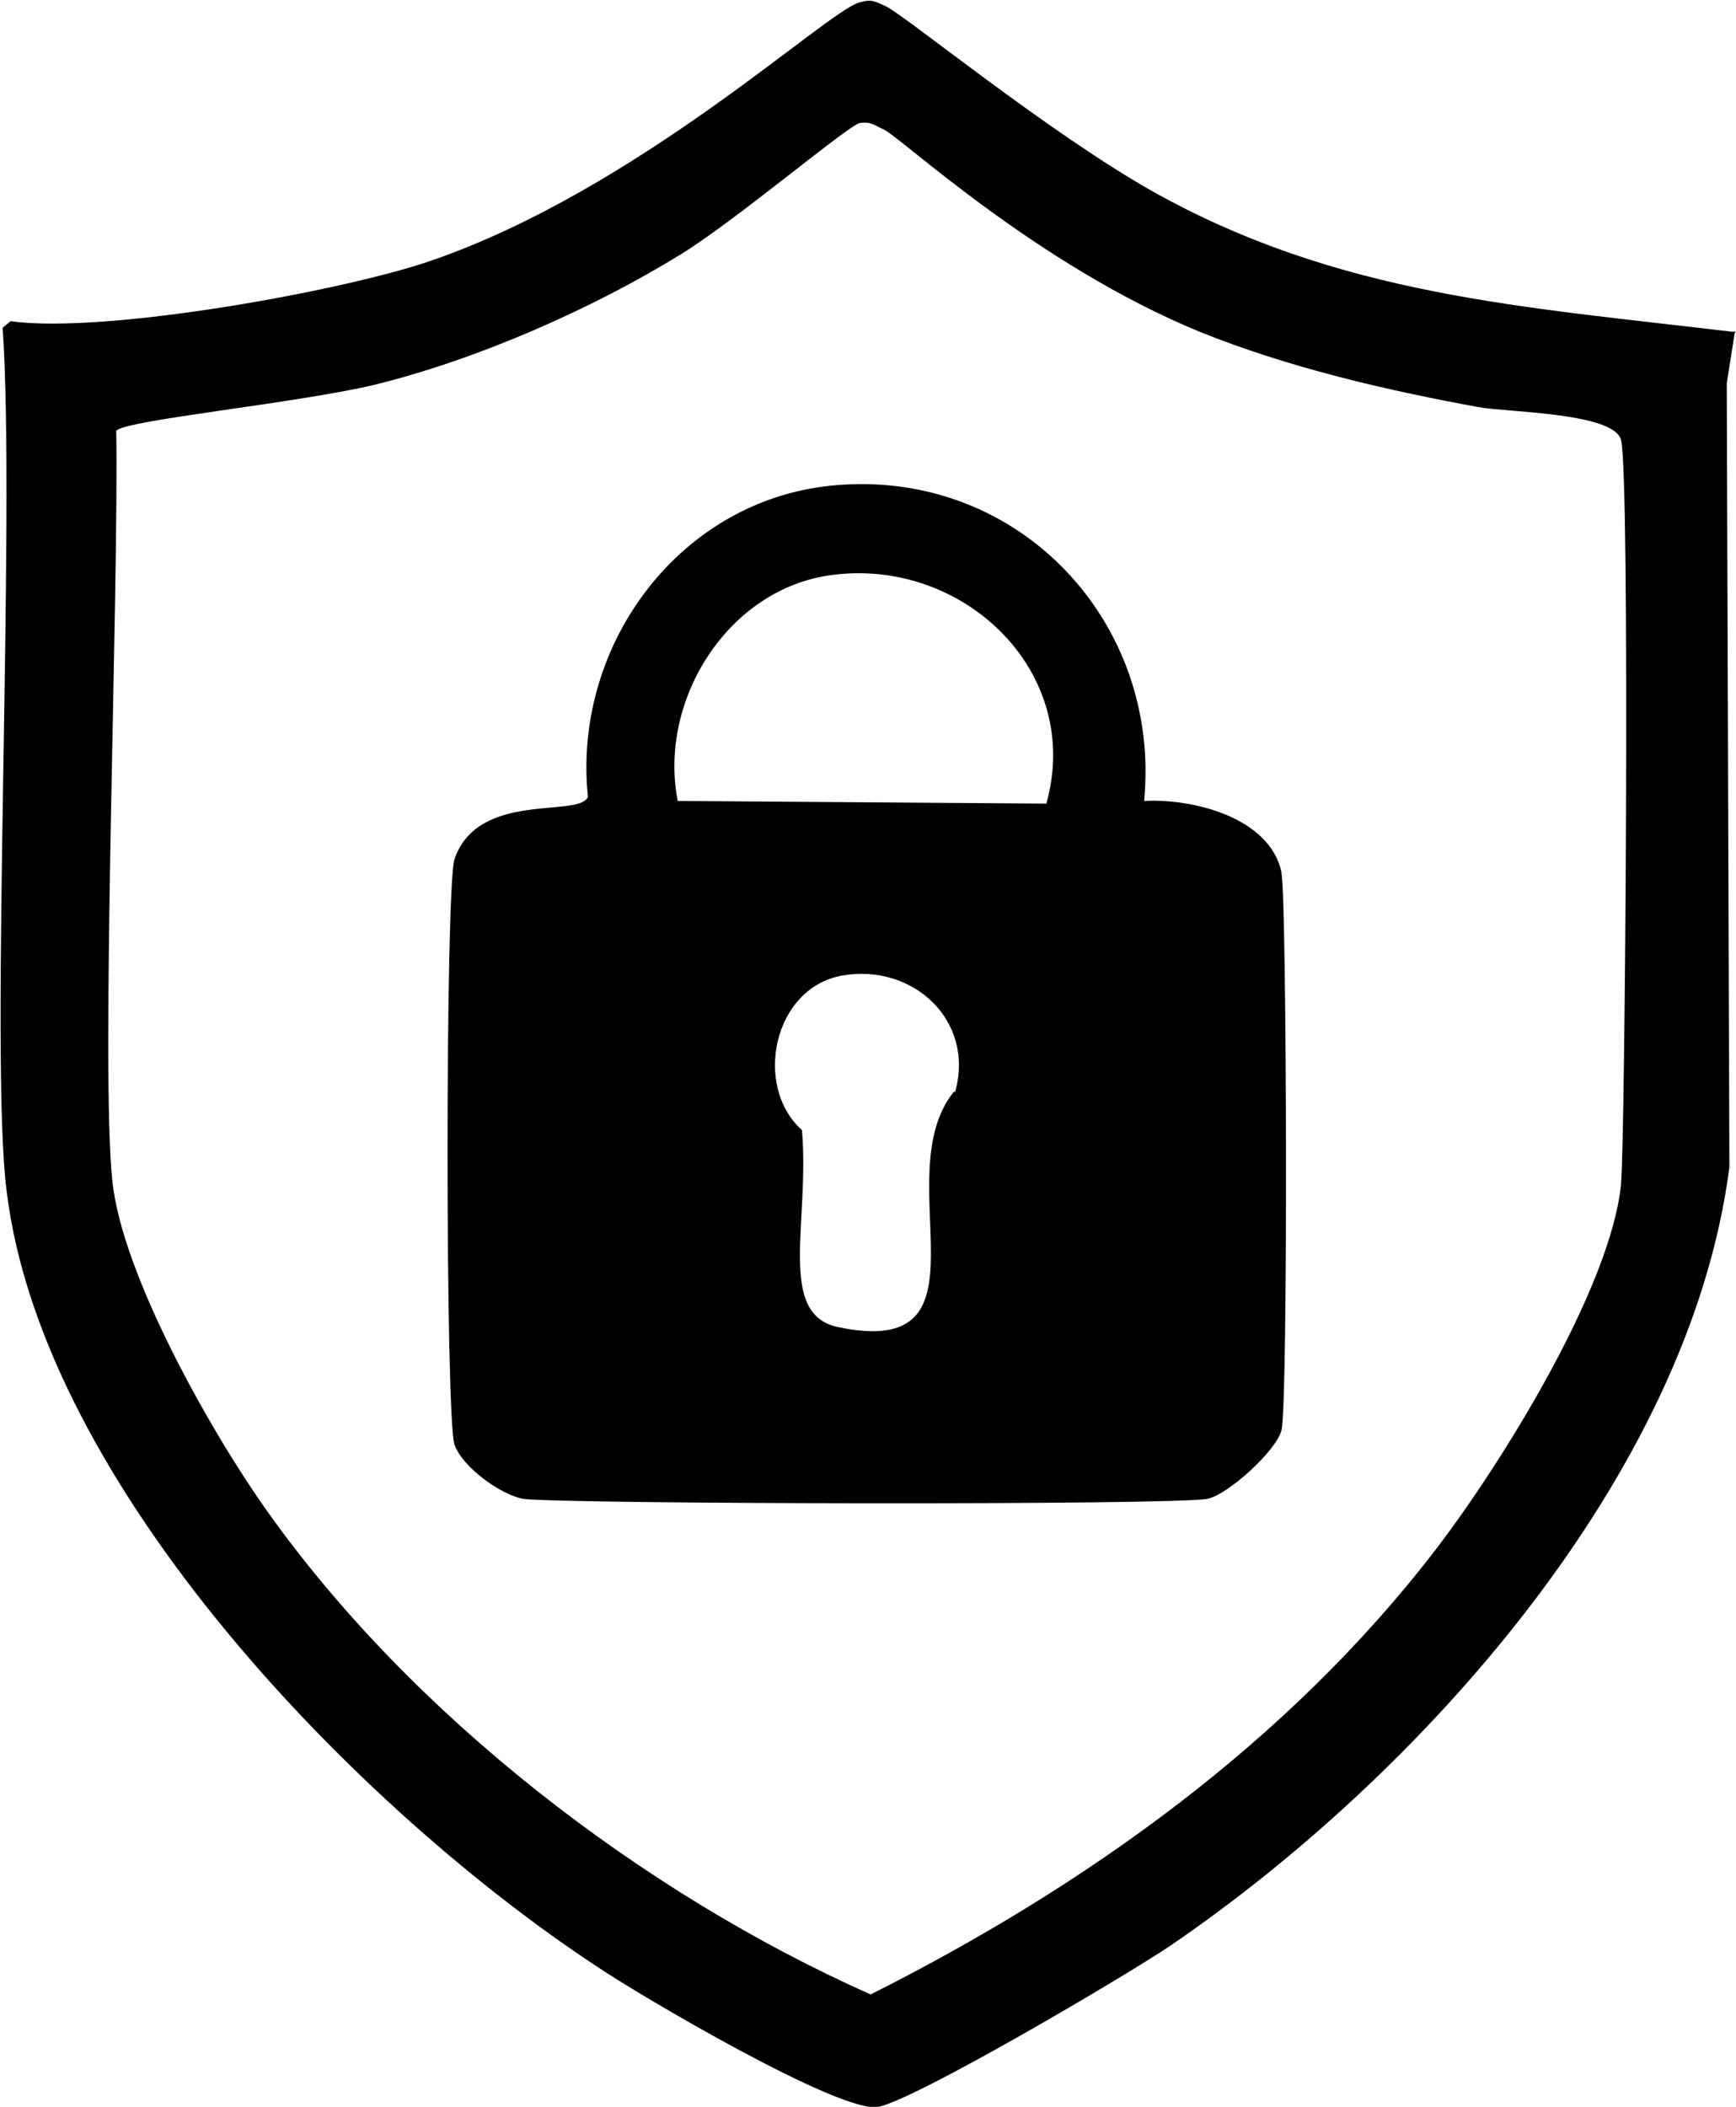
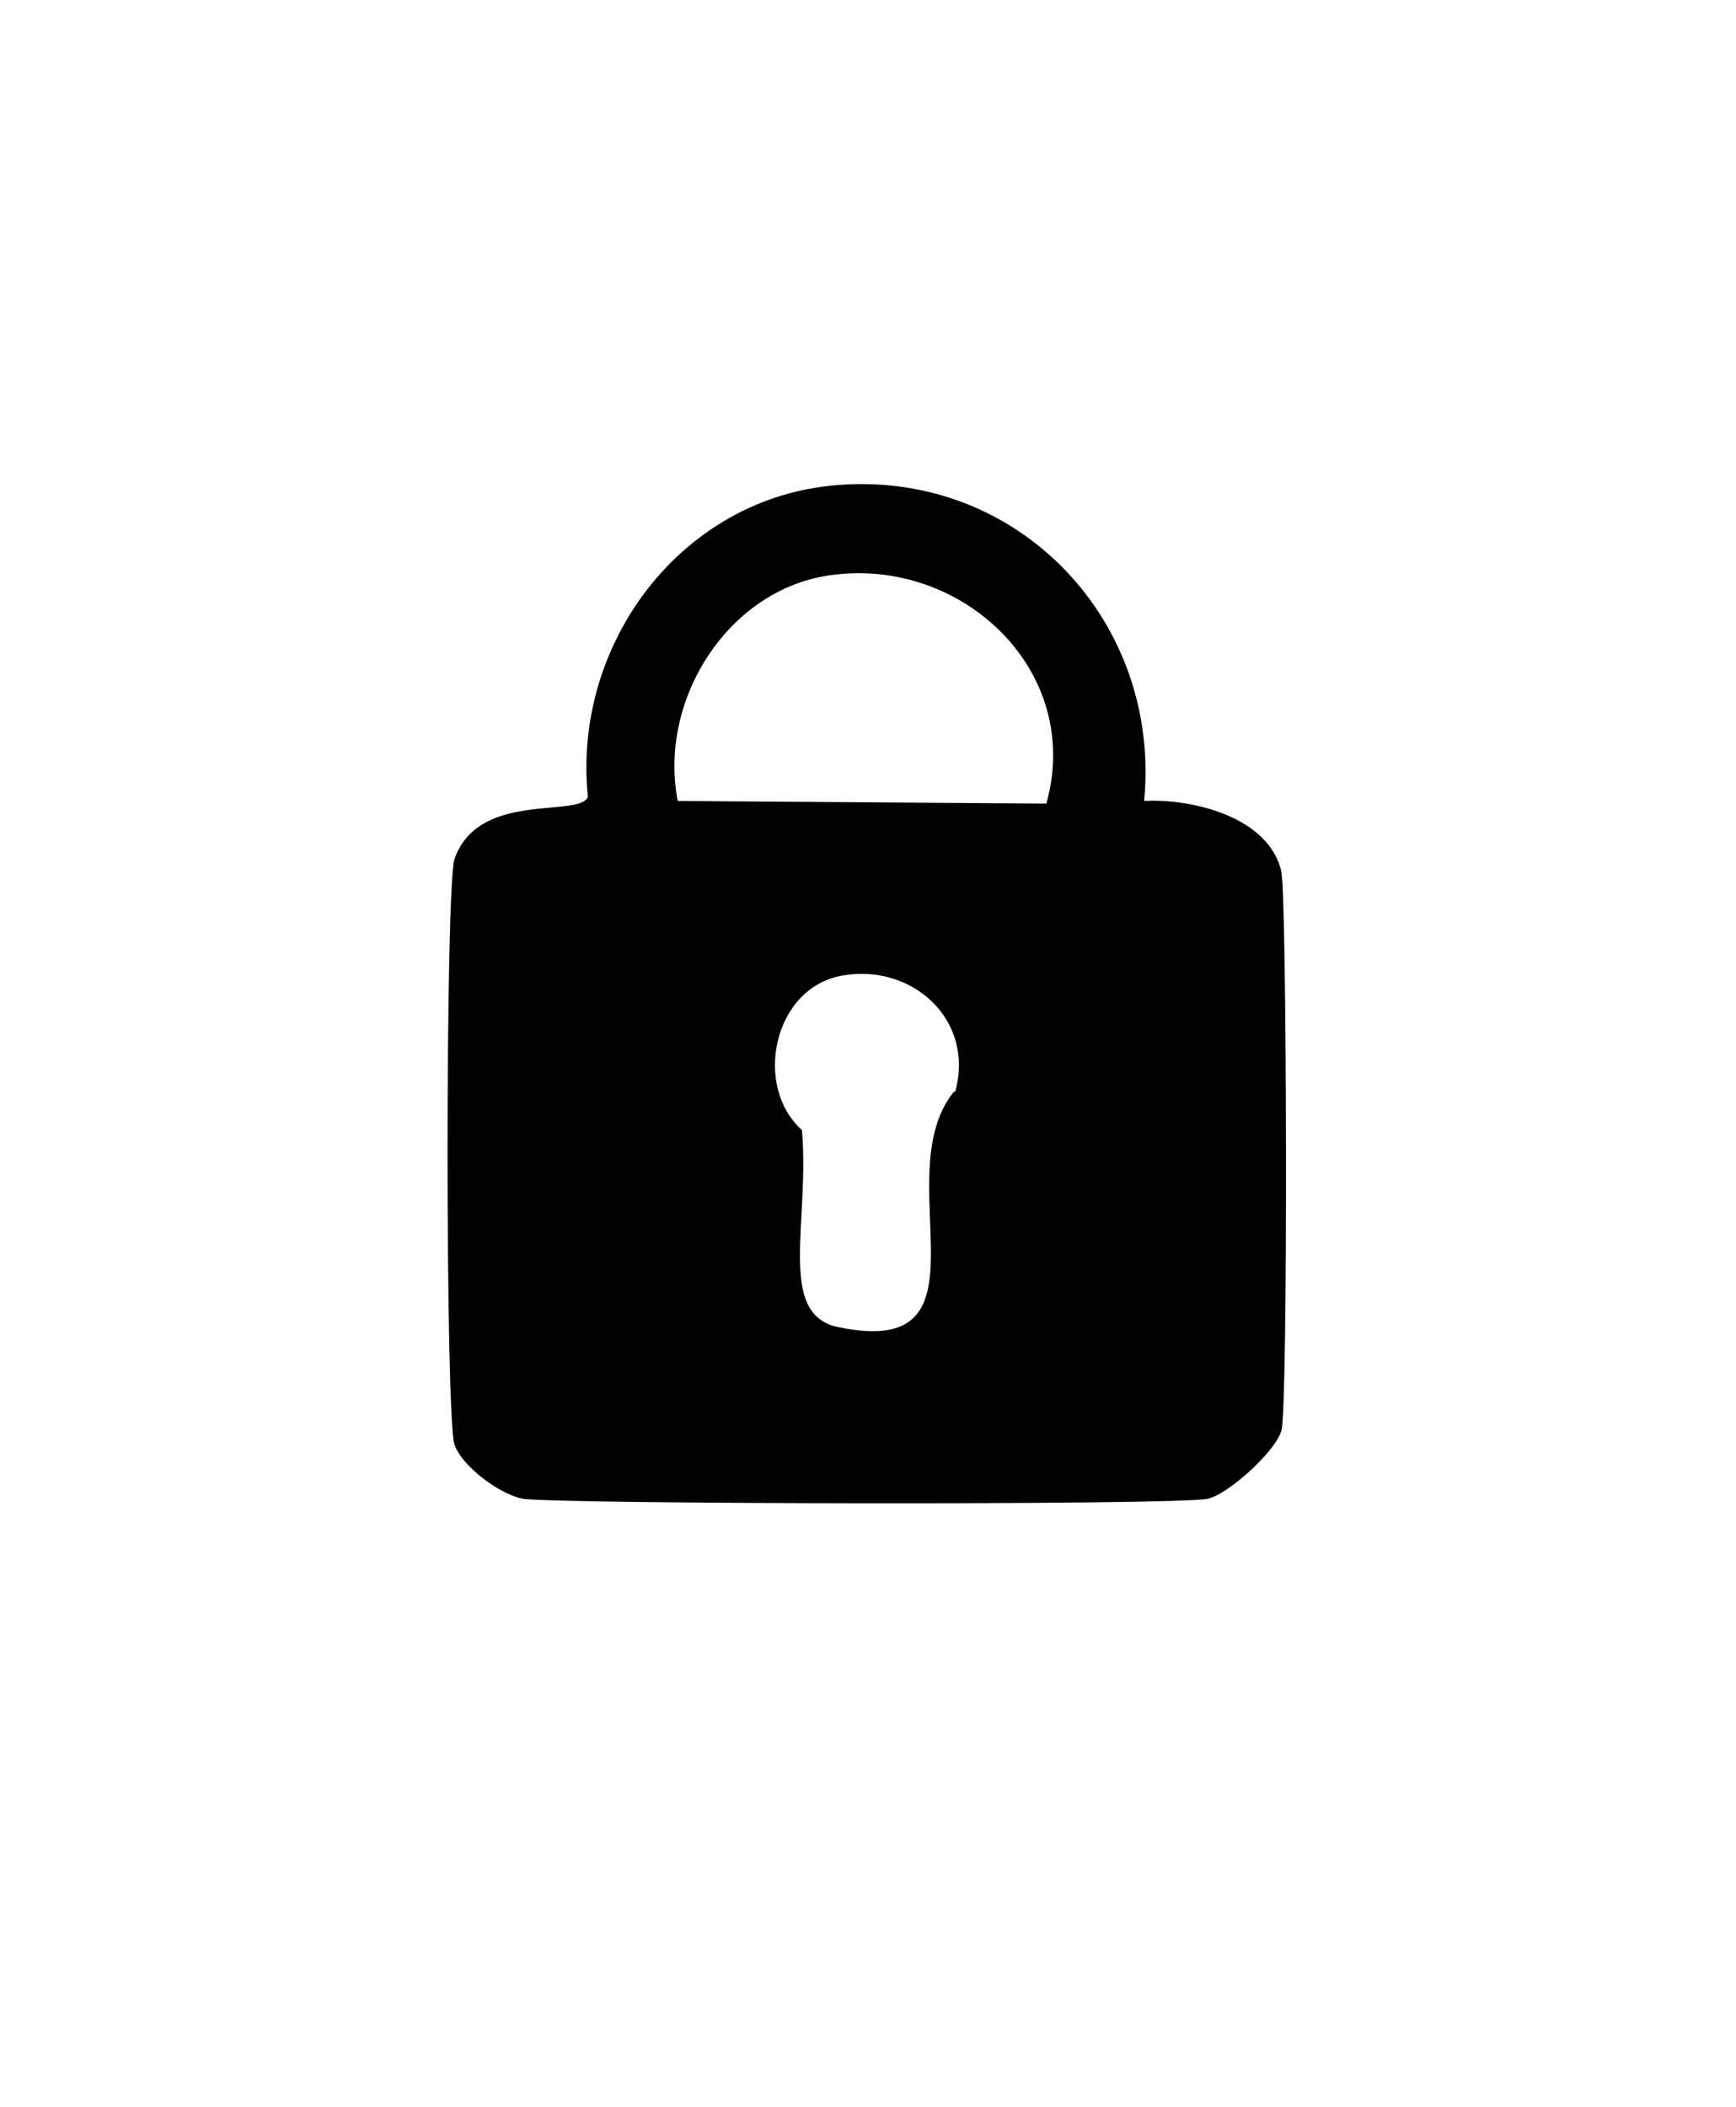
<svg xmlns="http://www.w3.org/2000/svg" id="Layer_1" viewBox="0 0 131.4 159.4">
  <defs />
-   <path class="cls-1" d="M131.4,25.1h-.3c-15.8-1.9-29.8-2.7-44-10.7-7.9-4.5-18.3-13-20-13.9-.9-.4-1.1-.6-2.1-.3-2.6.8-16.7,14.1-32.3,19.5-6.6,2.3-24.8,5.6-31.9,4.6l-.6.5c1,14.4-1,55.3.3,65.3,2.7,22.3,26.6,46.8,44.7,58.7,3.1,2.1,18.5,11.2,21.3,10.6,2.9-.6,18.7-9.9,22.1-12.2,18.9-12.9,39.3-35.6,42.3-58.9l-.2-59.3.6-3.8ZM122.7,89.6c-.8,7.9-9.1,21.2-14,27.6-11.2,14.6-26.5,25.5-42.8,33.7-17.3-7.7-34.7-21.1-45.7-36.6-4.2-5.9-11-17.9-11.7-25-.9-8.5.5-44.5.3-56.7.5-.8,13.8-2.1,19.6-3.5,7.7-1.9,16.4-5.7,23.2-9.9,4.2-2.6,12.7-9.8,13.5-9.9.9-.1,1.1.2,1.8.5,1.3.6,11.5,10.2,23.9,15.3,6.7,2.7,14,4.4,21.1,5.7,2.1.4,10.3.4,10.8,2.5.7,2.7.3,53.4,0,56.2Z" />
  <path class="cls-1" d="M97,66c-.9-4.2-6.8-5.6-10.4-5.4,1.3-13.5-9.4-25-23.2-23.9-11.8.9-20.1,12-18.9,23.6-.7,1.6-8.3-.5-10.1,4.7-.7,2.1-.7,42.2,0,44.3.6,1.7,3.5,3.8,5.2,4.1,2.6.4,49.3.5,51.8,0,1.5-.3,5.2-3.6,5.6-5.2.5-2.1.4-40,0-42.1ZM72.2,82.6c-5.2,6.4,3.5,20.4-8.8,17.8-4.6-1-2.1-7.9-2.7-14.9-3.7-3.3-2.2-10.8,3.1-11.7,5.3-.9,10,3.4,8.5,8.8ZM79.2,60.8l-27.9-.2c-1.5-7.6,3.8-16.1,11.7-17.1,9.9-1.3,19,7.3,16.2,17.3Z" />
</svg>